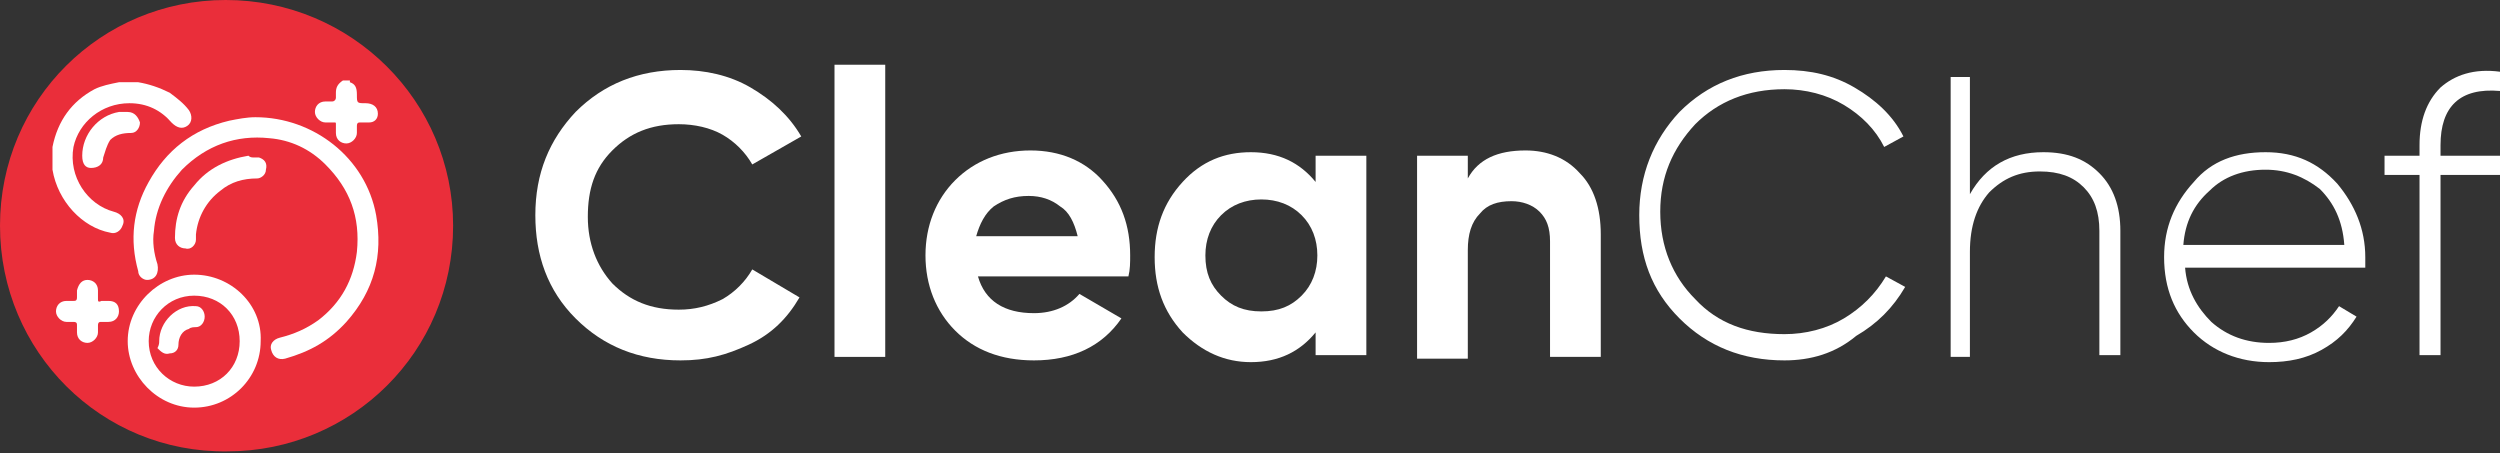
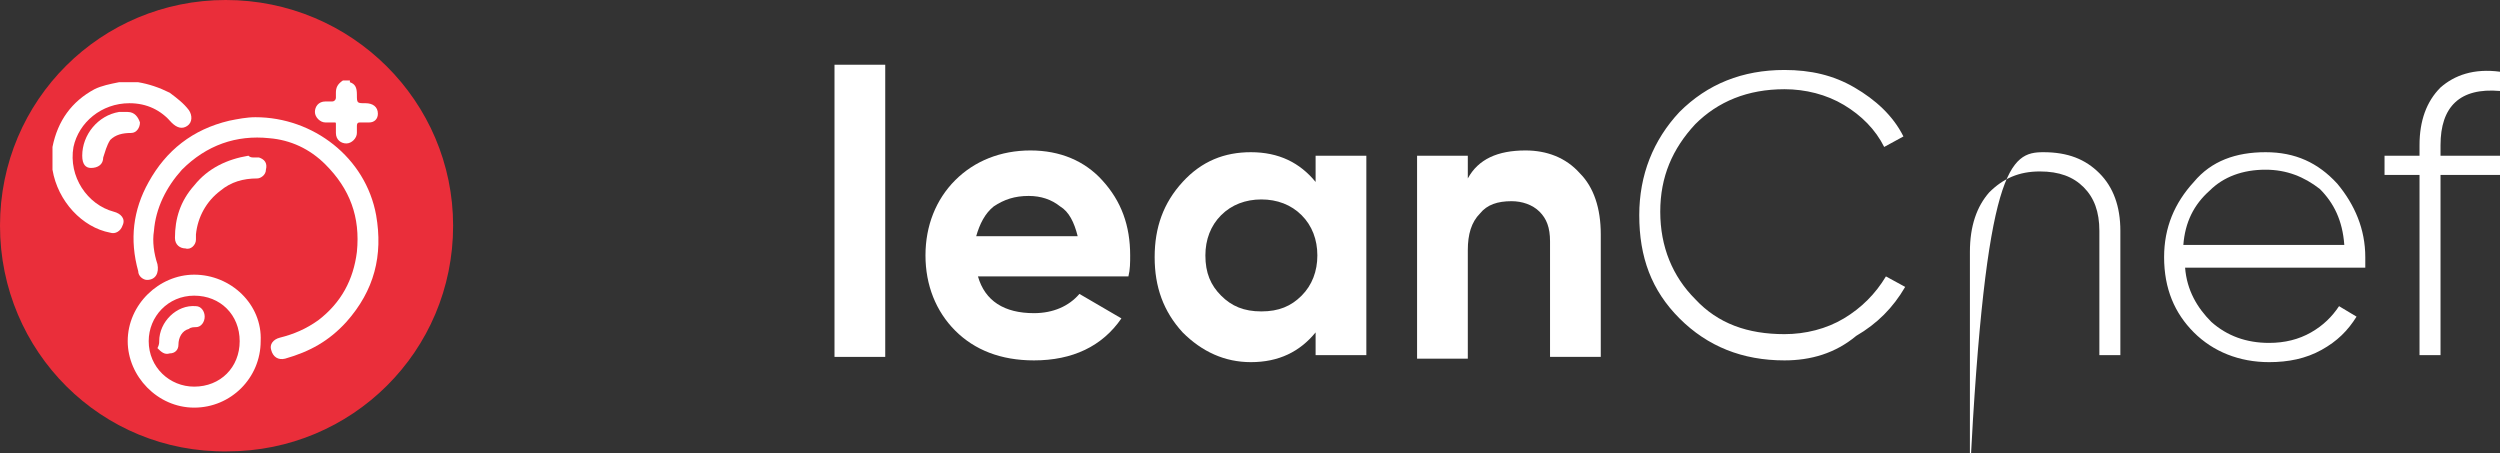
<svg xmlns="http://www.w3.org/2000/svg" xmlns:xlink="http://www.w3.org/1999/xlink" version="1.1" id="Layer_1" x="0px" y="0px" viewBox="0 0 142.9 25.9" style="enable-background:new 0 0 142.9 25.9;" xml:space="preserve">
  <rect x="0" y="0" width="142.9" height="25.9" fill="#333333" stroke="none" />
  <style type="text/css">
	.st0{clip-path:url(#SVGID_00000176036246122833675260000008613762884105646780_);fill:#FFFFFF;}
	.st1{clip-path:url(#SVGID_00000176036246122833675260000008613762884105646780_);fill:#EA2E3A;}
</style>
  <g>
    <defs>
      <rect id="SVGID_1_" y="0" width="142.9" height="25.9" />
    </defs>
    <clipPath id="SVGID_00000147928781572949913050000009888326932328972936_">
      <use xlink:href="#SVGID_1_" style="overflow:visible;" />
    </clipPath>
-     <path style="clip-path:url(#SVGID_00000147928781572949913050000009888326932328972936_);fill:#FFFFFF;" d="M38.9,20.6   c-2.4,0-4.4-0.8-6-2.4c-1.6-1.6-2.3-3.6-2.3-5.9c0-2.4,0.8-4.3,2.3-5.9c1.6-1.6,3.6-2.4,6-2.4c1.4,0,2.8,0.3,4,1   c1.2,0.7,2.2,1.6,2.9,2.8L43,9.4c-0.4-0.7-1-1.3-1.7-1.7s-1.6-0.6-2.5-0.6c-1.6,0-2.8,0.5-3.8,1.5c-1,1-1.4,2.2-1.4,3.8   c0,1.5,0.5,2.8,1.4,3.8c1,1,2.2,1.5,3.8,1.5c0.9,0,1.7-0.2,2.5-0.6c0.7-0.4,1.3-1,1.7-1.7l2.7,1.6c-0.7,1.2-1.6,2.1-2.9,2.7   S40.4,20.6,38.9,20.6" />
    <rect x="47.7" y="3.7" style="clip-path:url(#SVGID_00000147928781572949913050000009888326932328972936_);fill:#FFFFFF;" width="2.9" height="16.7" />
    <path style="clip-path:url(#SVGID_00000147928781572949913050000009888326932328972936_);fill:#FFFFFF;" d="M55.9,15.8   c0.4,1.4,1.5,2.1,3.2,2.1c1.1,0,2-0.4,2.6-1.1l2.4,1.4c-1.1,1.6-2.8,2.4-5,2.4c-1.9,0-3.4-0.6-4.5-1.7c-1.1-1.1-1.7-2.6-1.7-4.3   c0-1.7,0.6-3.2,1.7-4.3c1.1-1.1,2.6-1.7,4.3-1.7c1.7,0,3.1,0.6,4.1,1.7c1.1,1.2,1.6,2.6,1.6,4.3c0,0.4,0,0.8-0.1,1.2H55.9z    M55.8,13.5h5.8c-0.2-0.8-0.5-1.4-1-1.7c-0.5-0.4-1.1-0.6-1.8-0.6c-0.8,0-1.4,0.2-2,0.6C56.3,12.2,56,12.8,55.8,13.5" />
    <path style="clip-path:url(#SVGID_00000147928781572949913050000009888326932328972936_);fill:#FFFFFF;" d="M75.2,8.9h2.9v11.4   h-2.9V19c-0.9,1.1-2.1,1.7-3.7,1.7c-1.5,0-2.8-0.6-3.9-1.7c-1.1-1.2-1.6-2.6-1.6-4.3s0.5-3.1,1.6-4.3c1.1-1.2,2.4-1.7,3.9-1.7   c1.6,0,2.8,0.6,3.7,1.7V8.9z M69.8,16.9c0.6,0.6,1.3,0.9,2.3,0.9s1.7-0.3,2.3-0.9c0.6-0.6,0.9-1.4,0.9-2.3c0-0.9-0.3-1.7-0.9-2.3   c-0.6-0.6-1.4-0.9-2.3-0.9s-1.7,0.3-2.3,0.9c-0.6,0.6-0.9,1.4-0.9,2.3C68.9,15.6,69.2,16.3,69.8,16.9" />
    <path style="clip-path:url(#SVGID_00000147928781572949913050000009888326932328972936_);fill:#FFFFFF;" d="M87.2,8.6   c1.2,0,2.3,0.4,3.1,1.3c0.8,0.8,1.2,2,1.2,3.5v7h-2.9v-6.6c0-0.8-0.2-1.3-0.6-1.7c-0.4-0.4-1-0.6-1.6-0.6c-0.8,0-1.4,0.2-1.8,0.7   c-0.5,0.5-0.7,1.2-0.7,2.1v6.2h-2.9V8.9h2.9v1.3C84.5,9.1,85.6,8.6,87.2,8.6" />
    <path style="clip-path:url(#SVGID_00000147928781572949913050000009888326932328972936_);fill:#FFFFFF;" d="M102,20.6   c-2.4,0-4.4-0.8-6-2.4c-1.6-1.6-2.3-3.5-2.3-5.9c0-2.3,0.8-4.3,2.3-5.9c1.6-1.6,3.6-2.4,6-2.4c1.5,0,2.8,0.3,4,1   c1.2,0.7,2.2,1.6,2.8,2.8l-1.1,0.6c-0.5-1-1.3-1.8-2.3-2.4c-1-0.6-2.2-0.9-3.4-0.9c-2.1,0-3.8,0.7-5.1,2c-1.3,1.4-2,3-2,5   c0,2,0.7,3.7,2,5c1.3,1.4,3,2,5.1,2c1.2,0,2.4-0.3,3.4-0.9c1-0.6,1.8-1.4,2.4-2.4l1.1,0.6c-0.7,1.2-1.6,2.1-2.8,2.8   C104.9,20.2,103.5,20.6,102,20.6" />
-     <path style="clip-path:url(#SVGID_00000147928781572949913050000009888326932328972936_);fill:#FFFFFF;" d="M116.8,8.7   c1.4,0,2.4,0.4,3.2,1.2c0.8,0.8,1.2,1.9,1.2,3.3v7.1H120v-7.1c0-1.1-0.3-1.9-0.9-2.5c-0.6-0.6-1.4-0.9-2.5-0.9   c-1.2,0-2.1,0.4-2.9,1.2c-0.7,0.8-1.1,1.9-1.1,3.4v6h-1.1v-16h1.1v6.7C113.5,9.5,114.9,8.7,116.8,8.7" />
+     <path style="clip-path:url(#SVGID_00000147928781572949913050000009888326932328972936_);fill:#FFFFFF;" d="M116.8,8.7   c1.4,0,2.4,0.4,3.2,1.2c0.8,0.8,1.2,1.9,1.2,3.3v7.1H120v-7.1c0-1.1-0.3-1.9-0.9-2.5c-0.6-0.6-1.4-0.9-2.5-0.9   c-1.2,0-2.1,0.4-2.9,1.2c-0.7,0.8-1.1,1.9-1.1,3.4v6h-1.1h1.1v6.7C113.5,9.5,114.9,8.7,116.8,8.7" />
    <path style="clip-path:url(#SVGID_00000147928781572949913050000009888326932328972936_);fill:#FFFFFF;" d="M129.5,8.7   c1.7,0,3,0.6,4.1,1.8c1,1.2,1.6,2.6,1.6,4.2c0,0.1,0,0.2,0,0.3c0,0.1,0,0.2,0,0.3h-10.3c0.1,1.3,0.7,2.3,1.5,3.1   c0.9,0.8,2,1.2,3.3,1.2c0.9,0,1.7-0.2,2.4-0.6c0.7-0.4,1.2-0.9,1.6-1.5l1,0.6c-0.5,0.8-1.1,1.4-2,1.9c-0.9,0.5-1.9,0.7-3,0.7   c-1.7,0-3.2-0.6-4.3-1.7c-1.1-1.1-1.7-2.5-1.7-4.3c0-1.7,0.6-3.1,1.7-4.3C126.4,9.2,127.8,8.7,129.5,8.7 M129.5,9.7   c-1.3,0-2.4,0.4-3.2,1.2c-0.9,0.8-1.4,1.8-1.5,3.1h9.2c-0.1-1.4-0.6-2.4-1.4-3.2C131.7,10.1,130.7,9.7,129.5,9.7" />
    <path style="clip-path:url(#SVGID_00000147928781572949913050000009888326932328972936_);fill:#FFFFFF;" d="M142.9,5.2   c-2.3-0.2-3.4,0.9-3.4,3.1v0.6h3.4V10h-3.4v10.3h-1.2V10h-2V8.9h2V8.3c0-1.4,0.4-2.5,1.2-3.3c0.8-0.7,1.9-1.1,3.4-0.9V5.2z" />
    <path style="clip-path:url(#SVGID_00000147928781572949913050000009888326932328972936_);fill:#EA2E3A;" d="M25.9,12.9   c0,7.2-5.8,12.9-12.9,12.9C5.8,25.9,0,20.1,0,12.9S5.8,0,12.9,0C20.1,0,25.9,5.8,25.9,12.9" />
    <path style="clip-path:url(#SVGID_00000147928781572949913050000009888326932328972936_);fill:#FFFFFF;" d="M7.9,4.7   C8.5,4.8,9.1,5,9.7,5.3c0.4,0.3,0.8,0.6,1.1,1C11,6.6,11,7,10.7,7.2c-0.3,0.2-0.6,0.1-0.9-0.2C9.2,6.3,8.4,5.9,7.4,5.9   C5.8,5.9,4.5,7,4.2,8.4c-0.3,1.7,0.8,3.3,2.3,3.7c0.4,0.1,0.7,0.4,0.5,0.8c-0.1,0.3-0.4,0.5-0.7,0.4C4.7,13,3.3,11.5,3,9.7   c0,0,0-0.1,0-0.1V8.5c0,0,0-0.1,0-0.1c0.3-1.5,1.1-2.6,2.4-3.3c0.4-0.2,0.9-0.3,1.4-0.4H7.9z" />
    <path style="clip-path:url(#SVGID_00000147928781572949913050000009888326932328972936_);fill:#FFFFFF;" d="M20,4.7   c0.3,0.1,0.4,0.3,0.4,0.7c0,0.5,0,0.5,0.5,0.5c0.4,0,0.7,0.2,0.7,0.6c0,0.3-0.2,0.5-0.5,0.5c-0.2,0-0.3,0-0.5,0   c-0.1,0-0.2,0-0.2,0.2c0,0.1,0,0.3,0,0.4c0,0.3-0.3,0.6-0.6,0.6c-0.3,0-0.6-0.2-0.6-0.6c0-0.2,0-0.3,0-0.5c0-0.1,0-0.1-0.1-0.1   c-0.2,0-0.3,0-0.5,0c-0.3,0-0.6-0.3-0.6-0.6c0-0.3,0.2-0.6,0.6-0.6c0.1,0,0.3,0,0.4,0c0.1,0,0.2-0.1,0.2-0.2c0-0.1,0-0.2,0-0.3   c0-0.3,0.1-0.5,0.4-0.7H20z" />
    <path style="clip-path:url(#SVGID_00000147928781572949913050000009888326932328972936_);fill:#FFFFFF;" d="M14.6,6.7   c3.3,0,6.3,2.3,6.9,5.6c0.4,2.3-0.1,4.3-1.7,6.1c-1,1.1-2.1,1.7-3.5,2.1c-0.4,0.1-0.7-0.1-0.8-0.5c-0.1-0.3,0.1-0.6,0.5-0.7   c0.8-0.2,1.5-0.5,2.2-1c1.3-1,2-2.3,2.2-3.9c0.2-2-0.4-3.6-1.8-5c-0.9-0.9-2-1.4-3.2-1.5c-1.9-0.2-3.6,0.4-5,1.8   c-0.9,1-1.5,2.2-1.6,3.5c-0.1,0.6,0,1.3,0.2,1.9C9.1,15.6,8.9,16,8.4,16c-0.2,0-0.5-0.2-0.5-0.5c-0.5-1.8-0.3-3.5,0.6-5.1   c1-1.8,2.5-3,4.6-3.5C13.6,6.8,14.1,6.7,14.6,6.7" />
    <path style="clip-path:url(#SVGID_00000147928781572949913050000009888326932328972936_);fill:#FFFFFF;" d="M14.9,19.5   c0,2.1-1.7,3.8-3.8,3.8c-2.1,0-3.8-1.8-3.8-3.8c0-2.1,1.8-3.8,3.8-3.8C13.2,15.7,15,17.4,14.9,19.5 M11.1,16.9   c-1.5,0-2.6,1.2-2.6,2.6c0,1.5,1.2,2.6,2.6,2.6c1.5,0,2.6-1.1,2.6-2.6C13.7,18,12.6,16.9,11.1,16.9" />
    <path style="clip-path:url(#SVGID_00000147928781572949913050000009888326932328972936_);fill:#FFFFFF;" d="M14.5,9   c0.1,0,0.2,0,0.3,0c0.3,0.1,0.5,0.3,0.4,0.7c0,0.3-0.3,0.5-0.5,0.5c-0.8,0-1.5,0.2-2.1,0.7c-0.8,0.6-1.3,1.5-1.4,2.5   c0,0.1,0,0.2,0,0.3c0,0.3-0.3,0.6-0.6,0.5c-0.3,0-0.6-0.2-0.6-0.6c0-1.1,0.3-2.1,1.1-3c0.8-1,1.9-1.5,3.1-1.7C14.3,9,14.4,9,14.5,9   C14.5,9,14.5,9,14.5,9" />
-     <path style="clip-path:url(#SVGID_00000147928781572949913050000009888326932328972936_);fill:#FFFFFF;" d="M6.8,17.8   c0,0.3-0.2,0.6-0.6,0.6c-0.1,0-0.3,0-0.4,0c-0.1,0-0.2,0-0.2,0.2c0,0.1,0,0.3,0,0.4c0,0.3-0.3,0.6-0.6,0.6c-0.3,0-0.6-0.2-0.6-0.6   c0-0.1,0-0.3,0-0.4c0-0.1,0-0.2-0.2-0.2c-0.1,0-0.3,0-0.4,0c-0.3,0-0.6-0.3-0.6-0.6c0-0.3,0.2-0.6,0.6-0.6c0.1,0,0.3,0,0.4,0   c0.1,0,0.2,0,0.2-0.2c0-0.1,0-0.3,0-0.4C4.5,16.2,4.7,16,5,16c0.3,0,0.6,0.2,0.6,0.6c0,0.2,0,0.3,0,0.5c0,0.1,0,0.2,0.2,0.1   c0.1,0,0.3,0,0.4,0C6.6,17.2,6.8,17.4,6.8,17.8" />
    <path style="clip-path:url(#SVGID_00000147928781572949913050000009888326932328972936_);fill:#FFFFFF;" d="M4.7,8.9   c0-1.2,0.9-2.3,2.1-2.5c0.2,0,0.3,0,0.5,0C7.7,6.4,7.9,6.7,8,7c0,0.3-0.2,0.6-0.5,0.6C7,7.6,6.6,7.7,6.3,8C6.1,8.3,6,8.7,5.9,9   c0,0.4-0.3,0.6-0.7,0.6C4.9,9.6,4.7,9.4,4.7,8.9L4.7,8.9z" />
    <path style="clip-path:url(#SVGID_00000147928781572949913050000009888326932328972936_);fill:#FFFFFF;" d="M9.1,19.5   c0-1.1,1-2.1,2.1-2c0.3,0,0.5,0.3,0.5,0.6c0,0.3-0.2,0.6-0.5,0.6c-0.1,0-0.3,0-0.4,0.1c-0.4,0.1-0.6,0.5-0.6,0.9   c0,0.3-0.2,0.5-0.5,0.5c-0.3,0.1-0.5-0.1-0.7-0.3C9.1,19.7,9.1,19.6,9.1,19.5" />
  </g>
</svg>